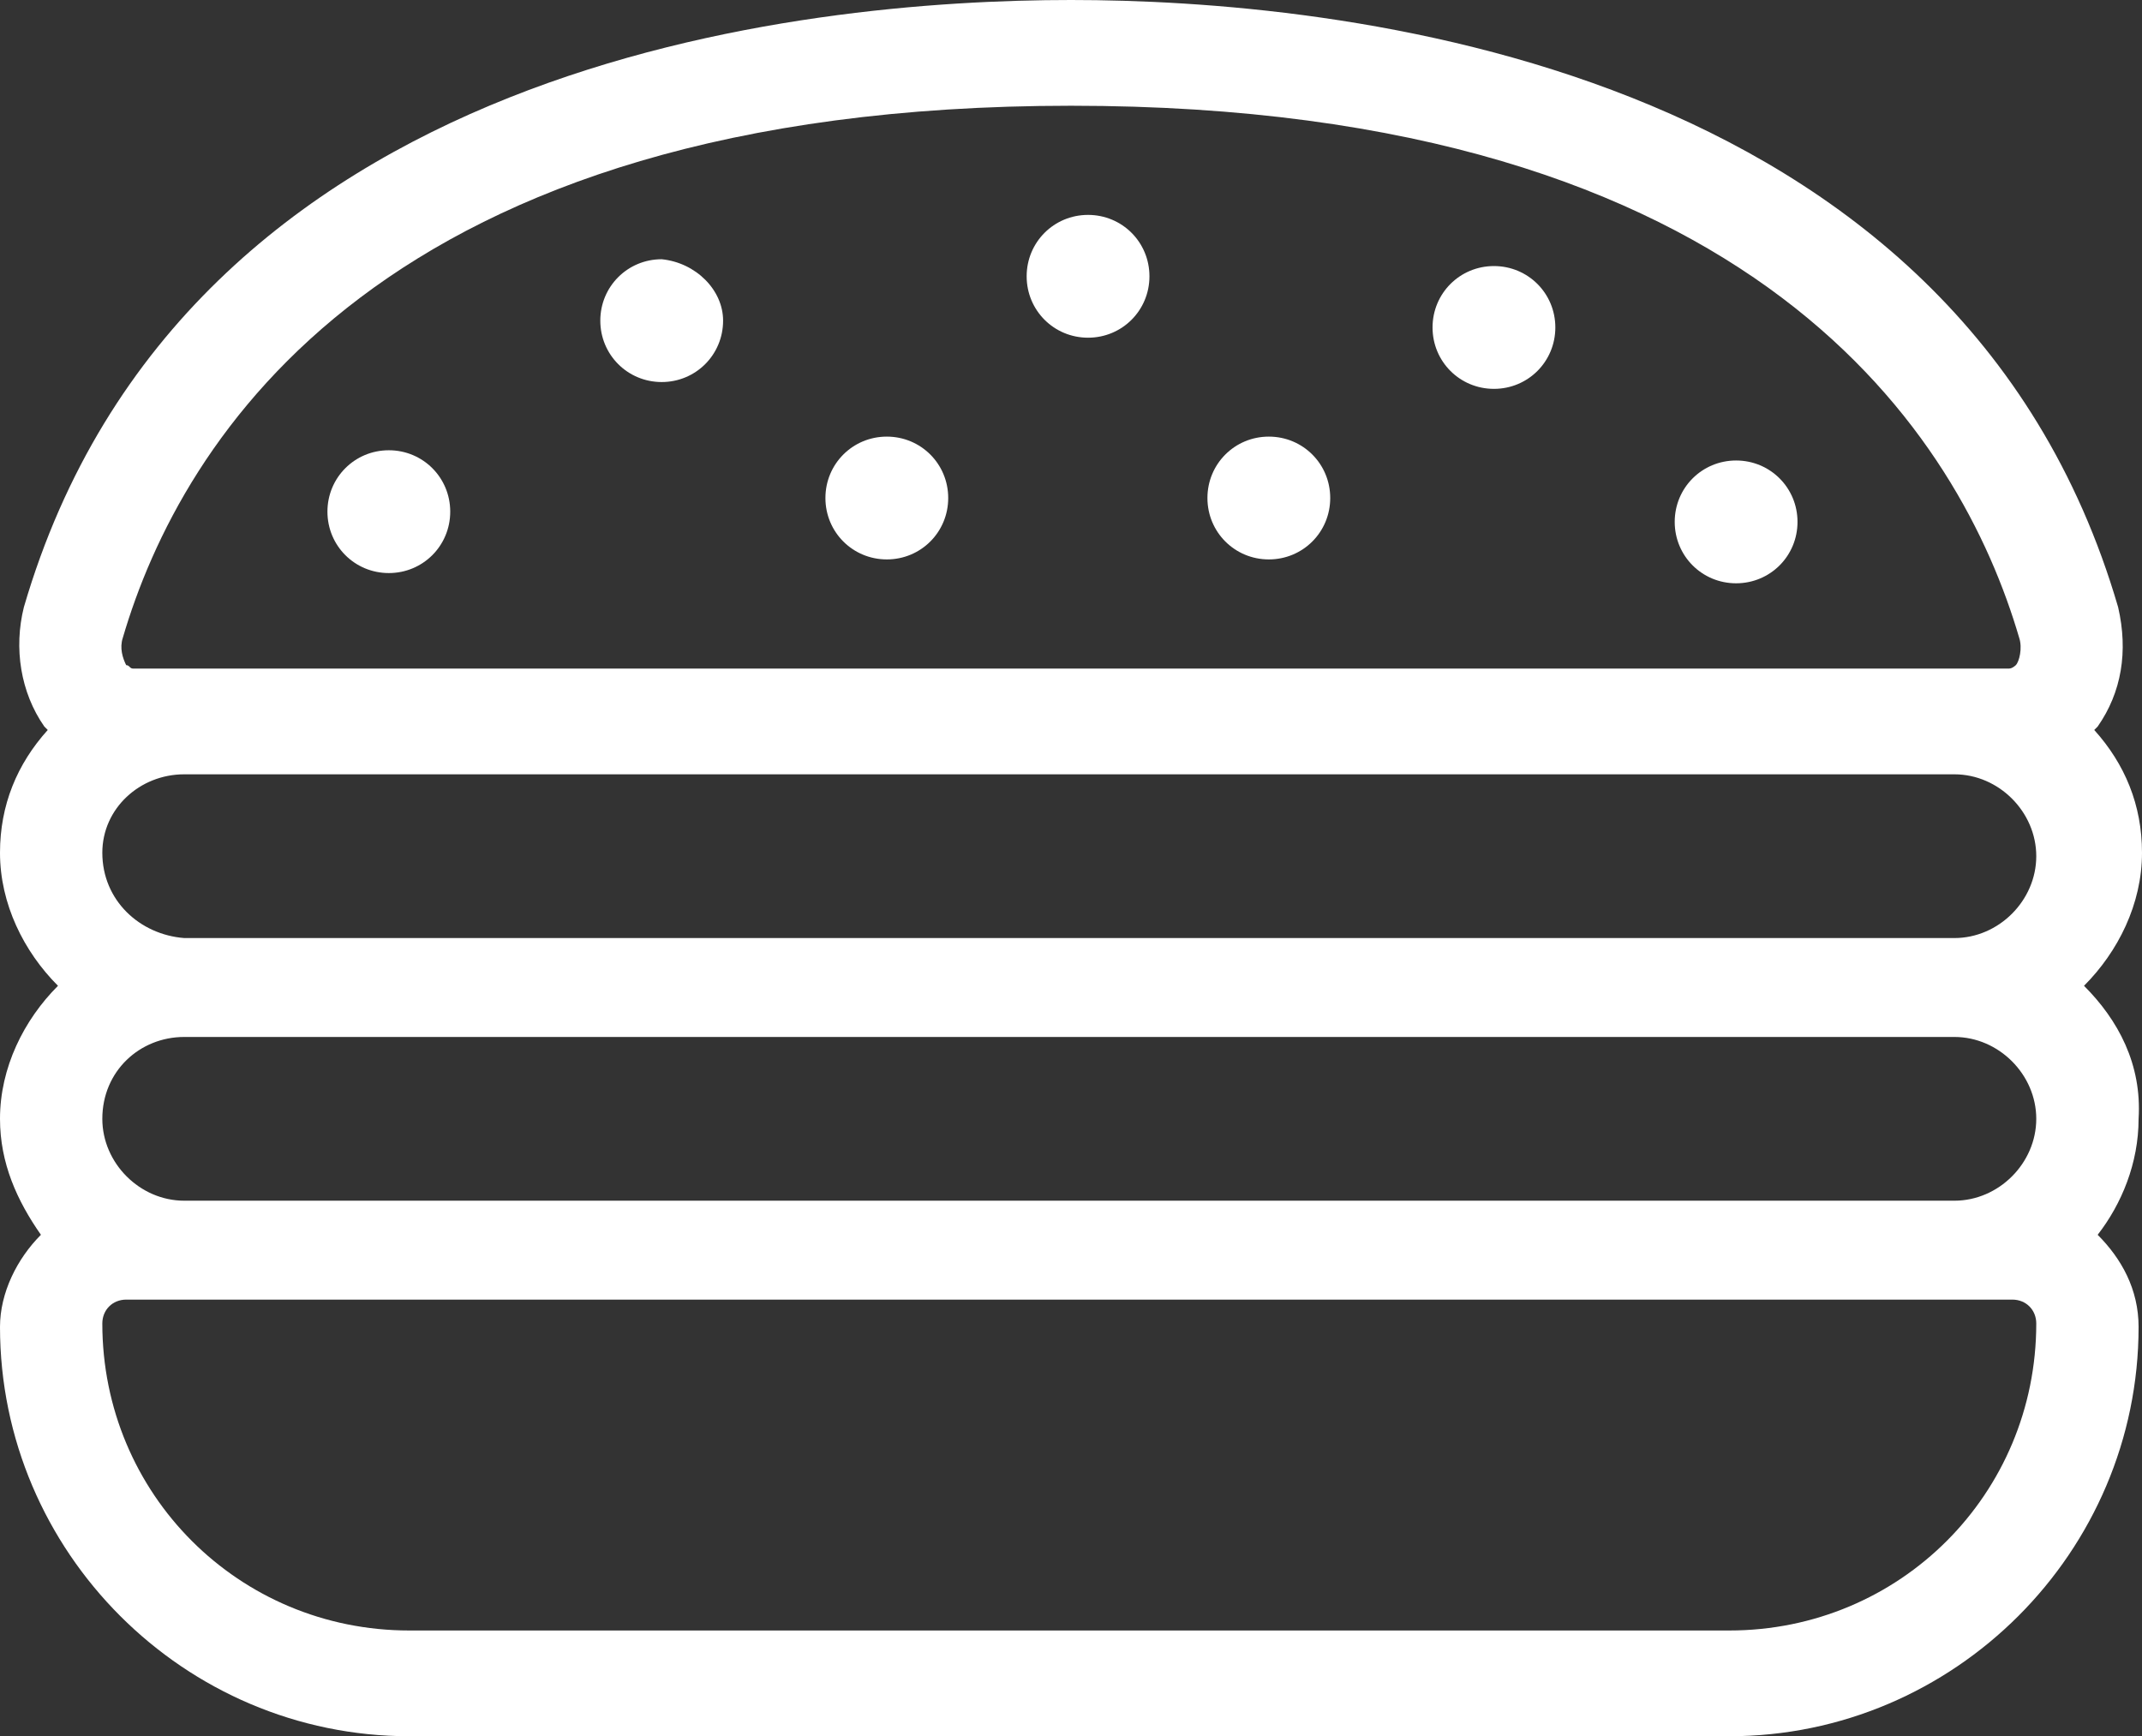
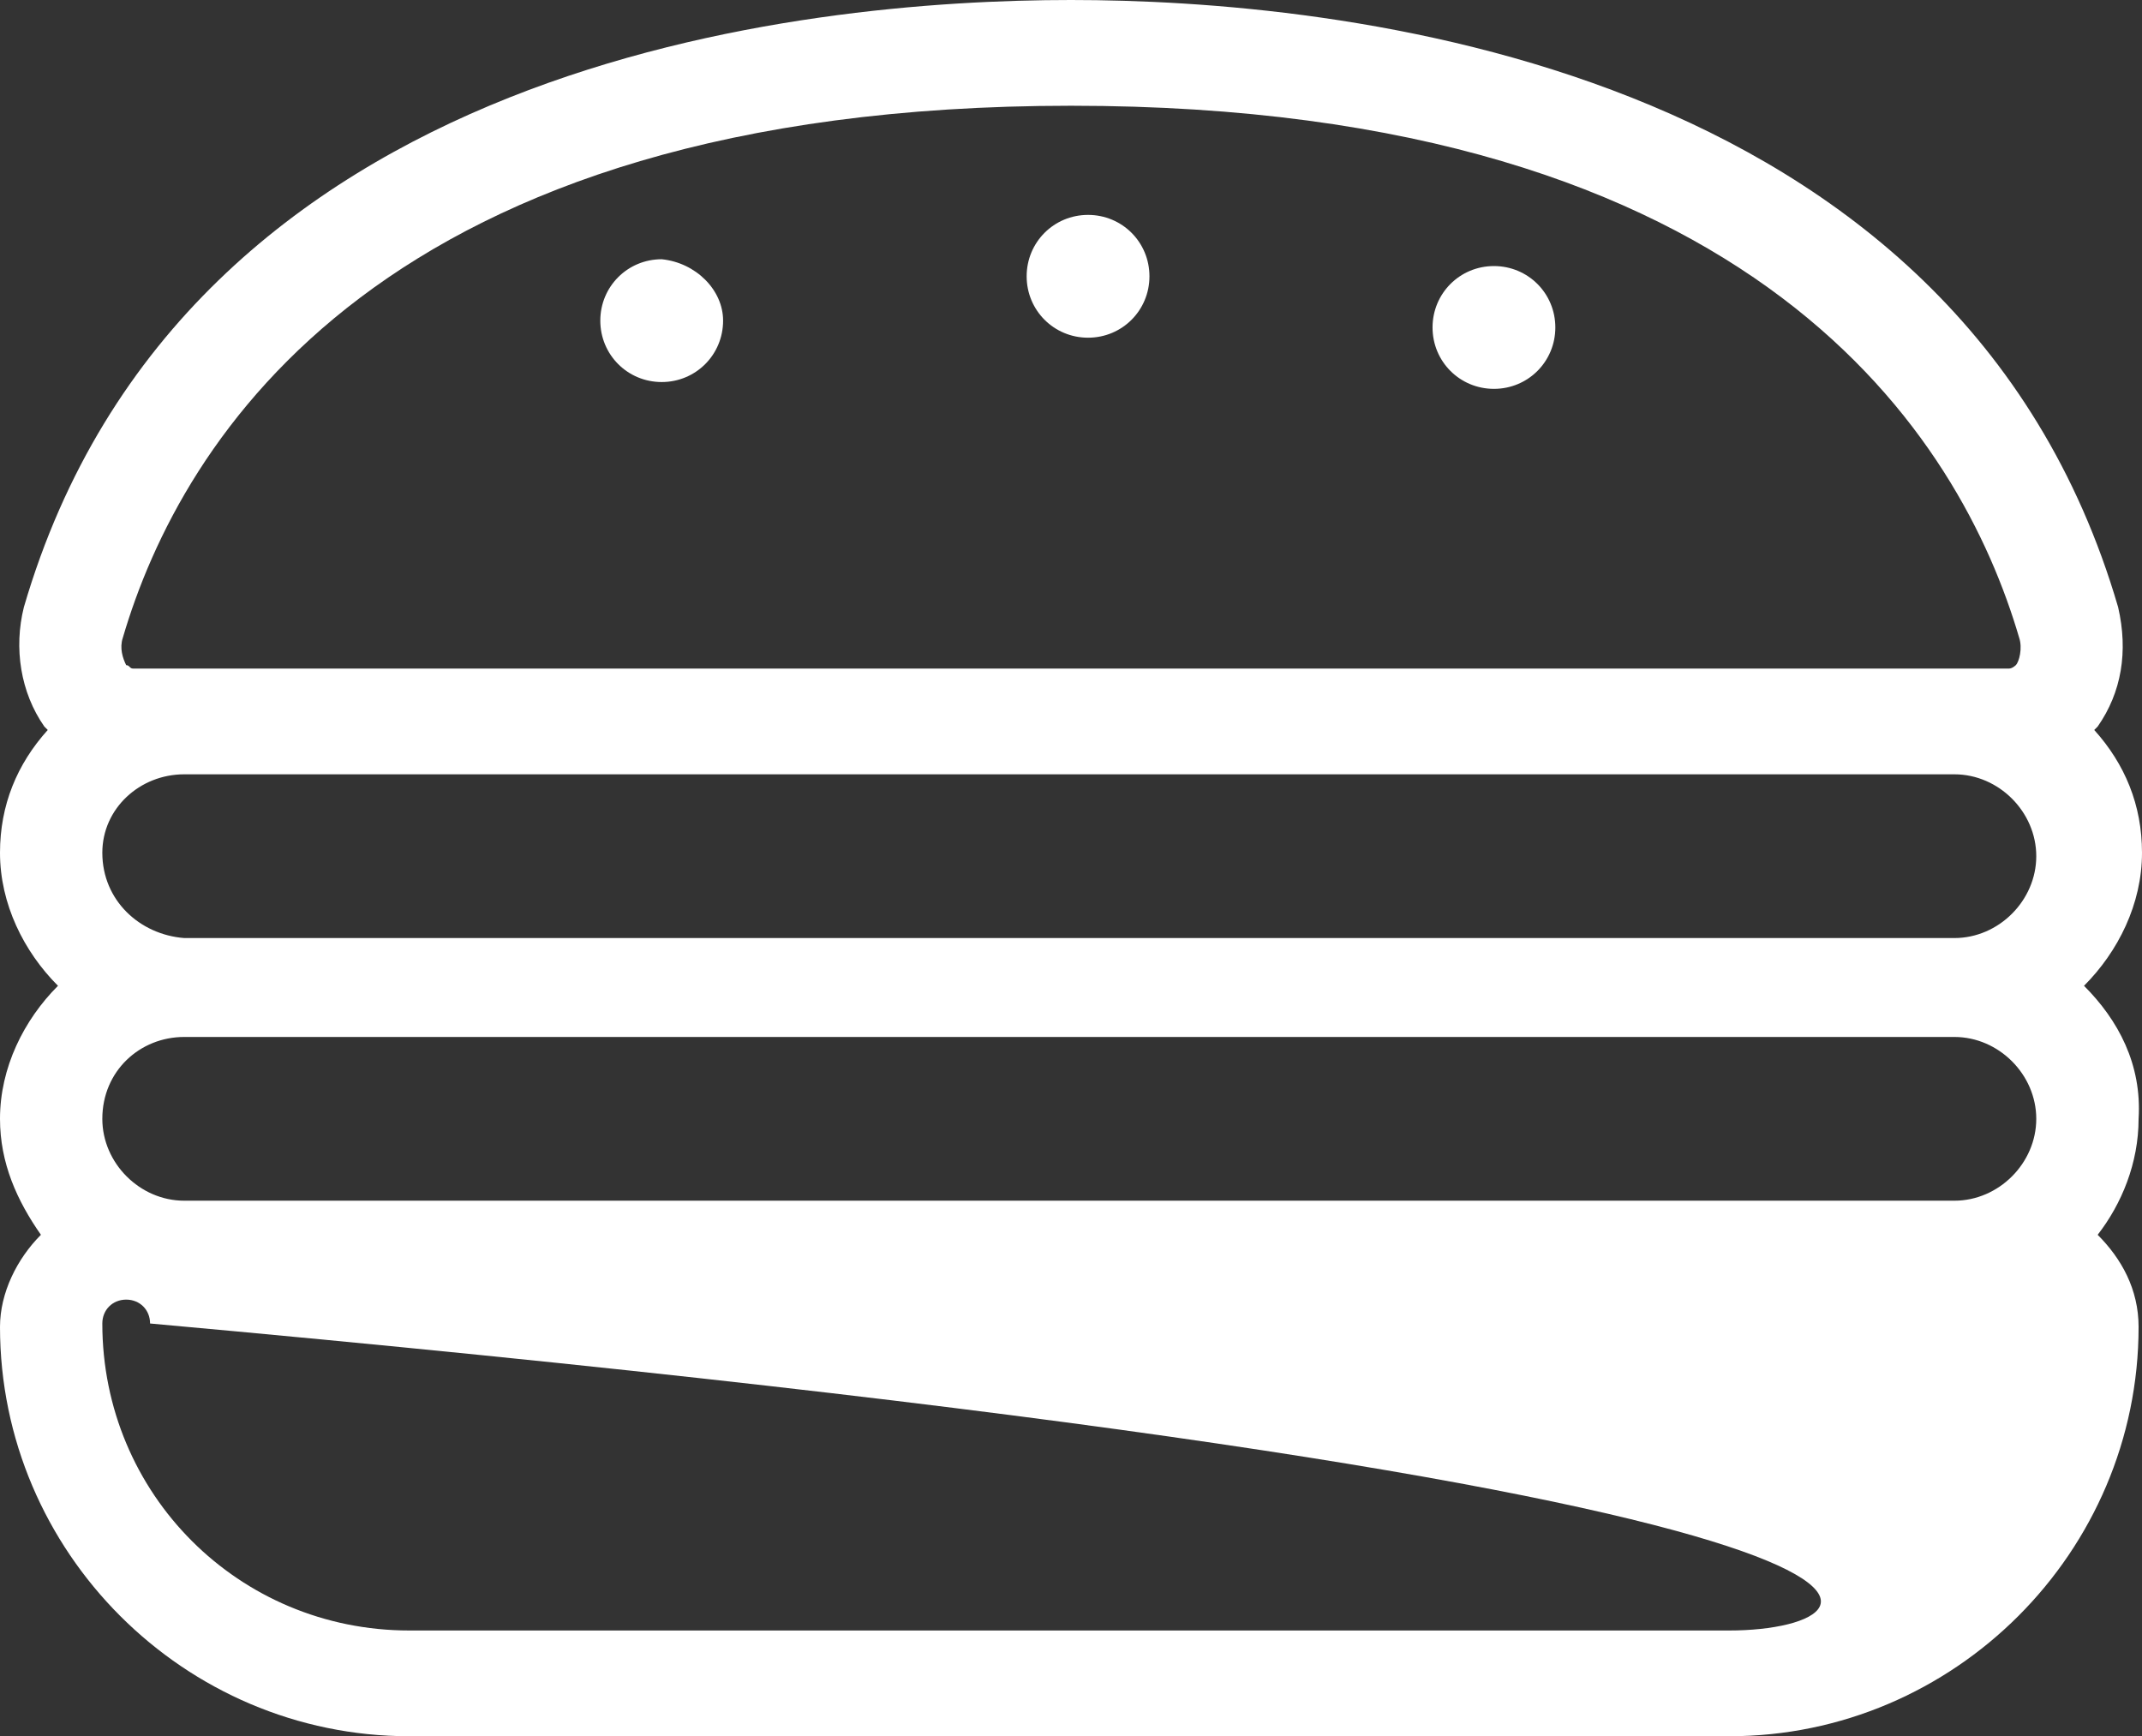
<svg xmlns="http://www.w3.org/2000/svg" id="Calque_1" x="0px" y="0px" viewBox="0 0 62.8 50.9" style="enable-background:new 0 0 62.8 50.9;" xml:space="preserve">
  <rect x="0" y="0" width="62.8" height="50.9" fill="#333333" stroke="none" />
  <style type="text/css"> .st0{fill:#FFFFFF;} </style>
-   <path class="st0" d="M50.7,47.8H12c-5,0-9-4-9-9c0-0.4,0.3-0.7,0.7-0.7H59c0.4,0,0.7,0.3,0.7,0.7C59.7,43.8,55.7,47.8,50.7,47.8 L50.7,47.8z M3.6,18.7c1.7-5.8,7.6-15.6,27.8-15.6s26.1,9.8,27.8,15.6c0.1,0.3,0,0.7-0.1,0.8c0,0-0.1,0.1-0.2,0.1h-55 c-0.1,0-0.1-0.1-0.2-0.1C3.6,19.3,3.5,19,3.6,18.7z M5.4,30.4h51.9c1.3,0,2.4,1.1,2.4,2.4c0,1.3-1.1,2.4-2.4,2.4H5.4 c-1.3,0-2.4-1.1-2.4-2.4C3,31.4,4.1,30.4,5.4,30.4 M5.4,22.7h51.9c1.3,0,2.4,1.1,2.4,2.4c0,1.3-1.1,2.4-2.4,2.4H5.4 C4.1,27.4,3,26.4,3,25C3,23.7,4.1,22.7,5.4,22.7 M61.1,28.9c1-1,1.7-2.4,1.7-3.9c0-1.4-0.5-2.6-1.4-3.6l0.1-0.1 c0.7-1,0.9-2.2,0.6-3.5C57.4,1.7,39,0,31.4,0c-7.7,0-26,1.7-30.7,17.8c-0.3,1.2-0.1,2.5,0.6,3.5l0.1,0.1C0.5,22.4,0,23.6,0,25 c0,1.5,0.7,2.9,1.7,3.9c-1,1-1.7,2.4-1.7,3.9c0,1.3,0.5,2.4,1.2,3.4C0.5,36.9,0,37.9,0,38.9c0,6.6,5.4,12,12,12h38.7 c6.6,0,12-5.4,12-12c0-1.1-0.5-2-1.2-2.7c0.7-0.9,1.2-2.1,1.2-3.4C62.8,31.2,62.1,29.9,61.1,28.9L61.1,28.9z" />
+   <path class="st0" d="M50.7,47.8H12c-5,0-9-4-9-9c0-0.4,0.3-0.7,0.7-0.7c0.4,0,0.7,0.3,0.7,0.7C59.7,43.8,55.7,47.8,50.7,47.8 L50.7,47.8z M3.6,18.7c1.7-5.8,7.6-15.6,27.8-15.6s26.1,9.8,27.8,15.6c0.1,0.3,0,0.7-0.1,0.8c0,0-0.1,0.1-0.2,0.1h-55 c-0.1,0-0.1-0.1-0.2-0.1C3.6,19.3,3.5,19,3.6,18.7z M5.4,30.4h51.9c1.3,0,2.4,1.1,2.4,2.4c0,1.3-1.1,2.4-2.4,2.4H5.4 c-1.3,0-2.4-1.1-2.4-2.4C3,31.4,4.1,30.4,5.4,30.4 M5.4,22.7h51.9c1.3,0,2.4,1.1,2.4,2.4c0,1.3-1.1,2.4-2.4,2.4H5.4 C4.1,27.4,3,26.4,3,25C3,23.7,4.1,22.7,5.4,22.7 M61.1,28.9c1-1,1.7-2.4,1.7-3.9c0-1.4-0.5-2.6-1.4-3.6l0.1-0.1 c0.7-1,0.9-2.2,0.6-3.5C57.4,1.7,39,0,31.4,0c-7.7,0-26,1.7-30.7,17.8c-0.3,1.2-0.1,2.5,0.6,3.5l0.1,0.1C0.5,22.4,0,23.6,0,25 c0,1.5,0.7,2.9,1.7,3.9c-1,1-1.7,2.4-1.7,3.9c0,1.3,0.5,2.4,1.2,3.4C0.5,36.9,0,37.9,0,38.9c0,6.6,5.4,12,12,12h38.7 c6.6,0,12-5.4,12-12c0-1.1-0.5-2-1.2-2.7c0.7-0.9,1.2-2.1,1.2-3.4C62.8,31.2,62.1,29.9,61.1,28.9L61.1,28.9z" />
  <path class="st0" d="M21.2,9.4c0,1-0.8,1.8-1.8,1.8c-1,0-1.8-0.8-1.8-1.8c0-1,0.8-1.8,1.8-1.8C20.4,7.7,21.2,8.5,21.2,9.4" />
  <path class="st0" d="M33.7,8.1c0,1-0.8,1.8-1.8,1.8c-1,0-1.8-0.8-1.8-1.8c0-1,0.8-1.8,1.8-1.8C32.9,6.3,33.7,7.1,33.7,8.1" />
-   <path class="st0" d="M27.8,14.6c0,1-0.8,1.8-1.8,1.8c-1,0-1.8-0.8-1.8-1.8c0-1,0.8-1.8,1.8-1.8C27,12.8,27.8,13.6,27.8,14.6" />
  <path class="st0" d="M45.6,9.6c0,1-0.8,1.8-1.8,1.8c-1,0-1.8-0.8-1.8-1.8c0-1,0.8-1.8,1.8-1.8C44.8,7.8,45.6,8.6,45.6,9.6" />
-   <path class="st0" d="M39,14.6c0,1-0.8,1.8-1.8,1.8c-1,0-1.8-0.8-1.8-1.8c0-1,0.8-1.8,1.8-1.8C38.2,12.8,39,13.6,39,14.6" />
-   <path class="st0" d="M52.7,15.3c0,1-0.8,1.8-1.8,1.8c-1,0-1.8-0.8-1.8-1.8c0-1,0.8-1.8,1.8-1.8C51.9,13.5,52.7,14.3,52.7,15.3" />
-   <path class="st0" d="M13.2,15c0,1-0.8,1.8-1.8,1.8S9.6,16,9.6,15c0-1,0.8-1.8,1.8-1.8S13.2,14,13.2,15" />
</svg>